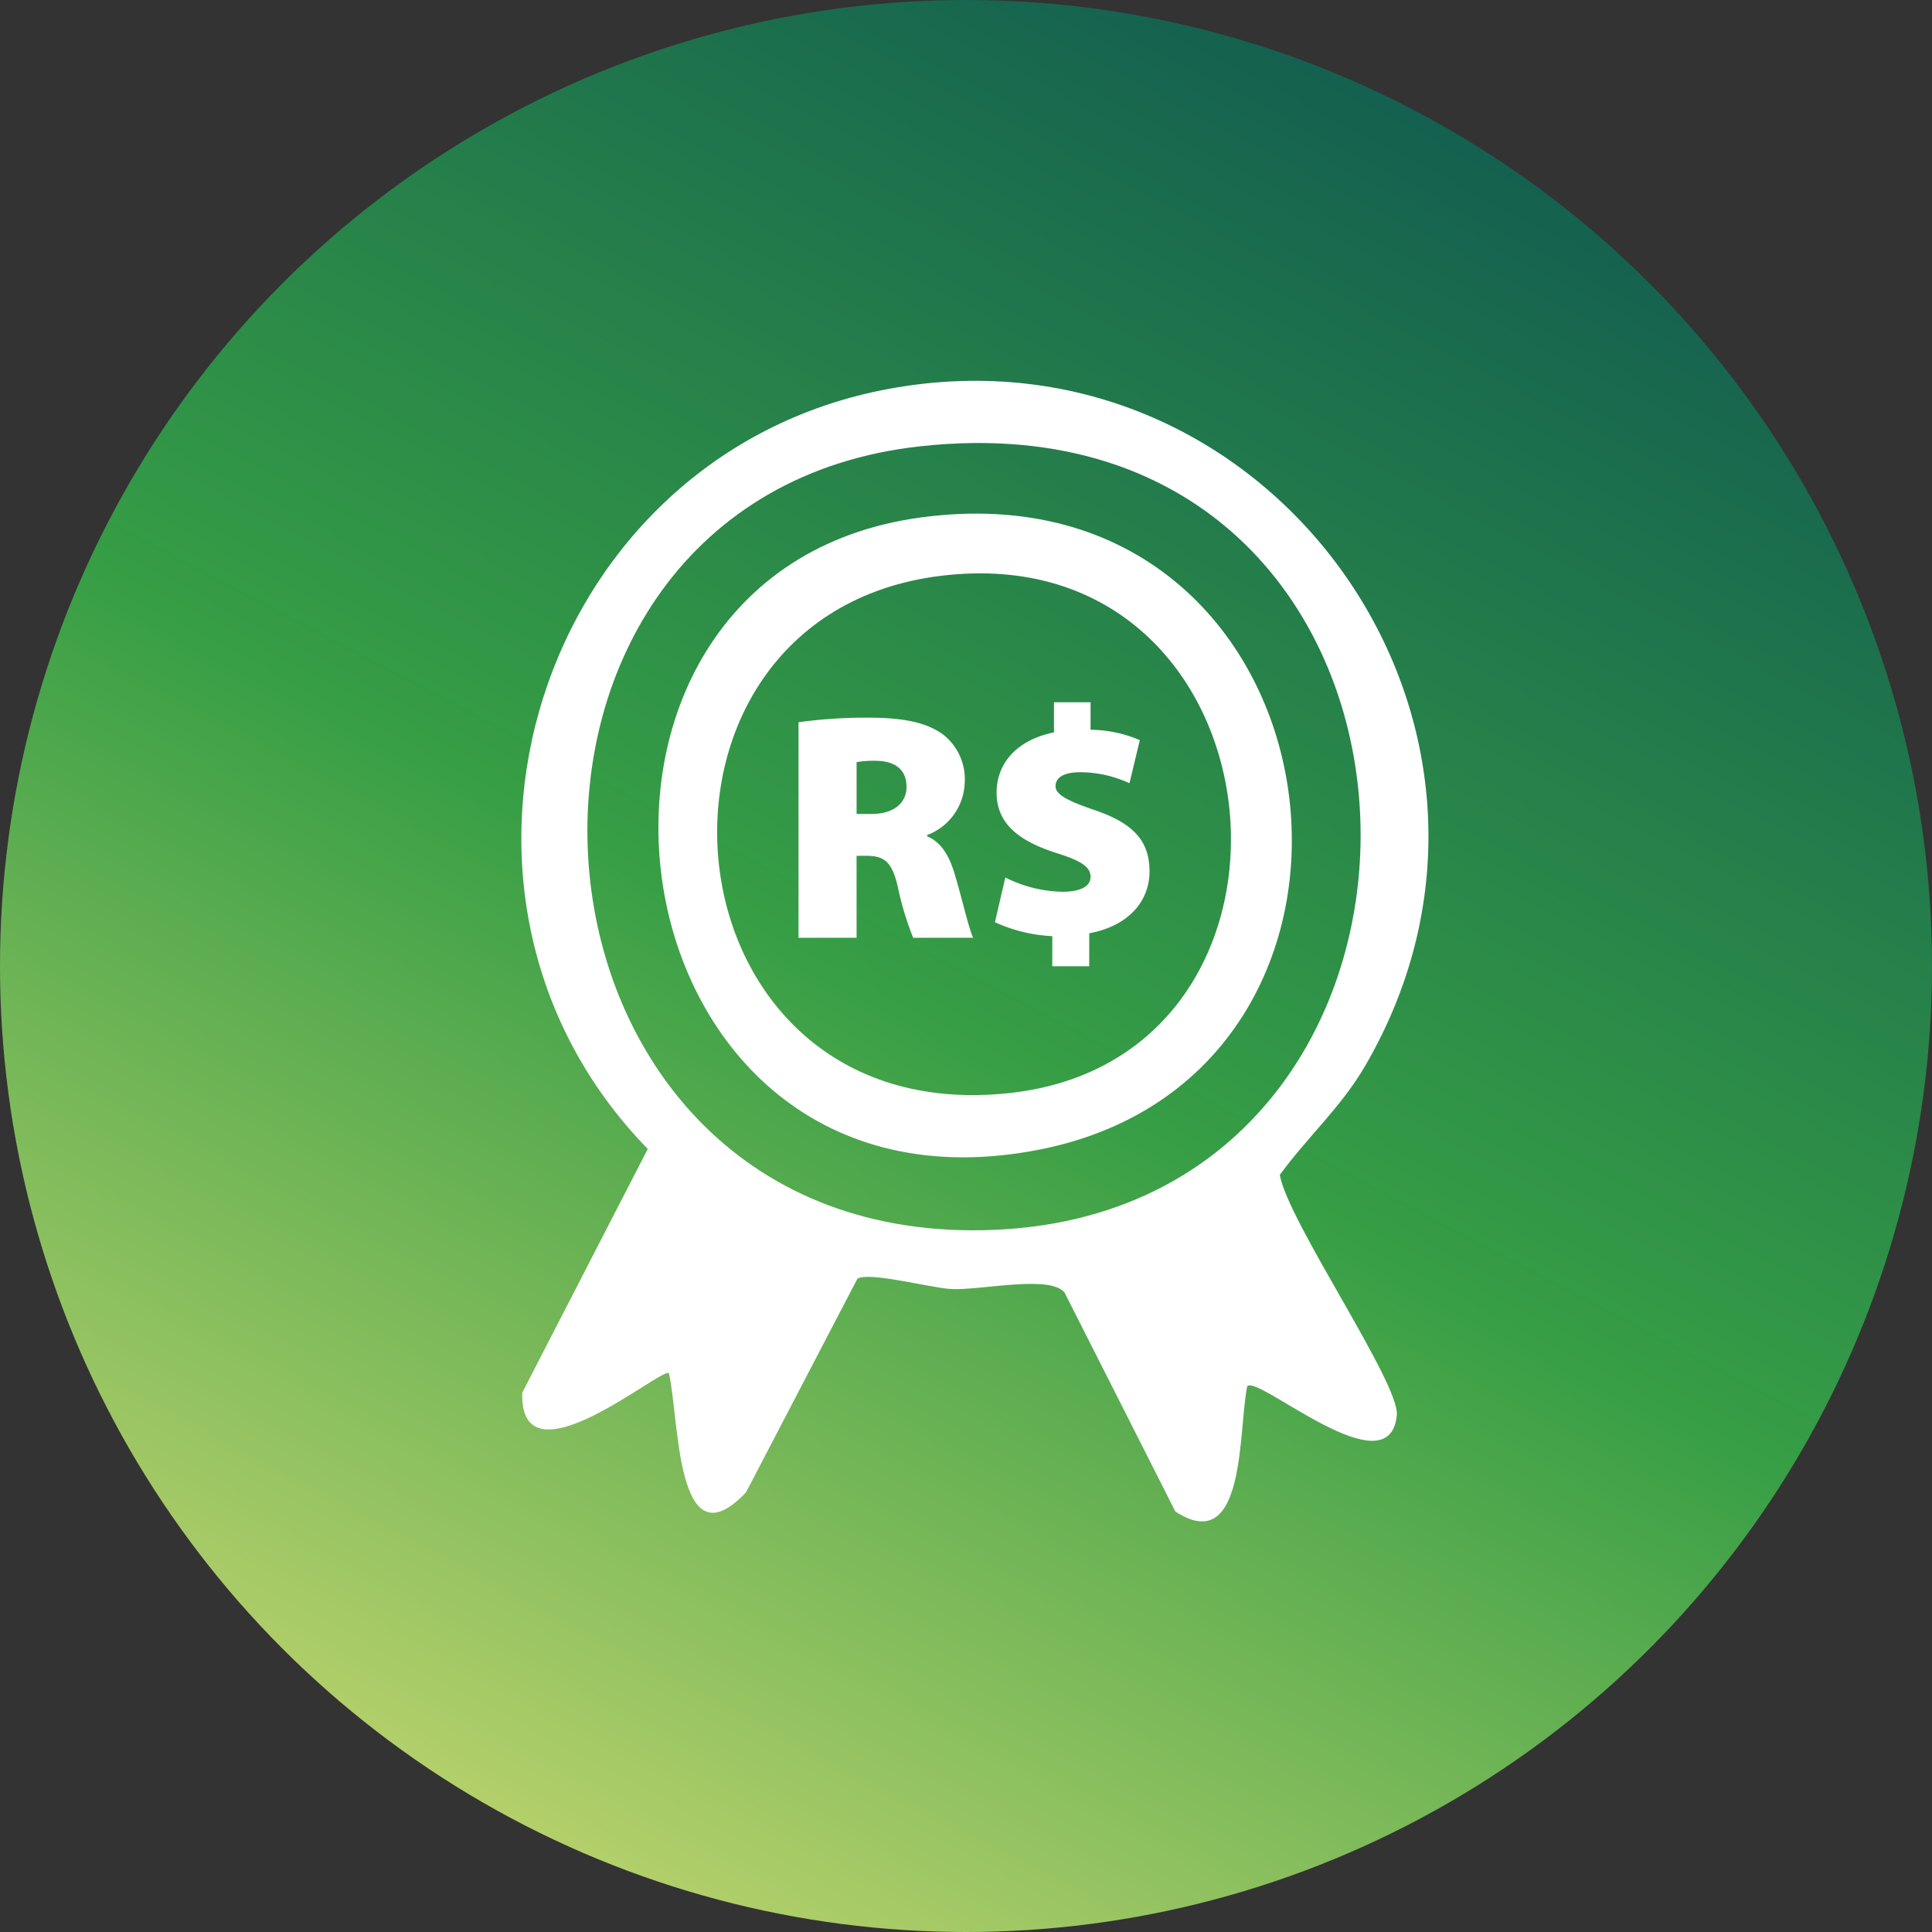
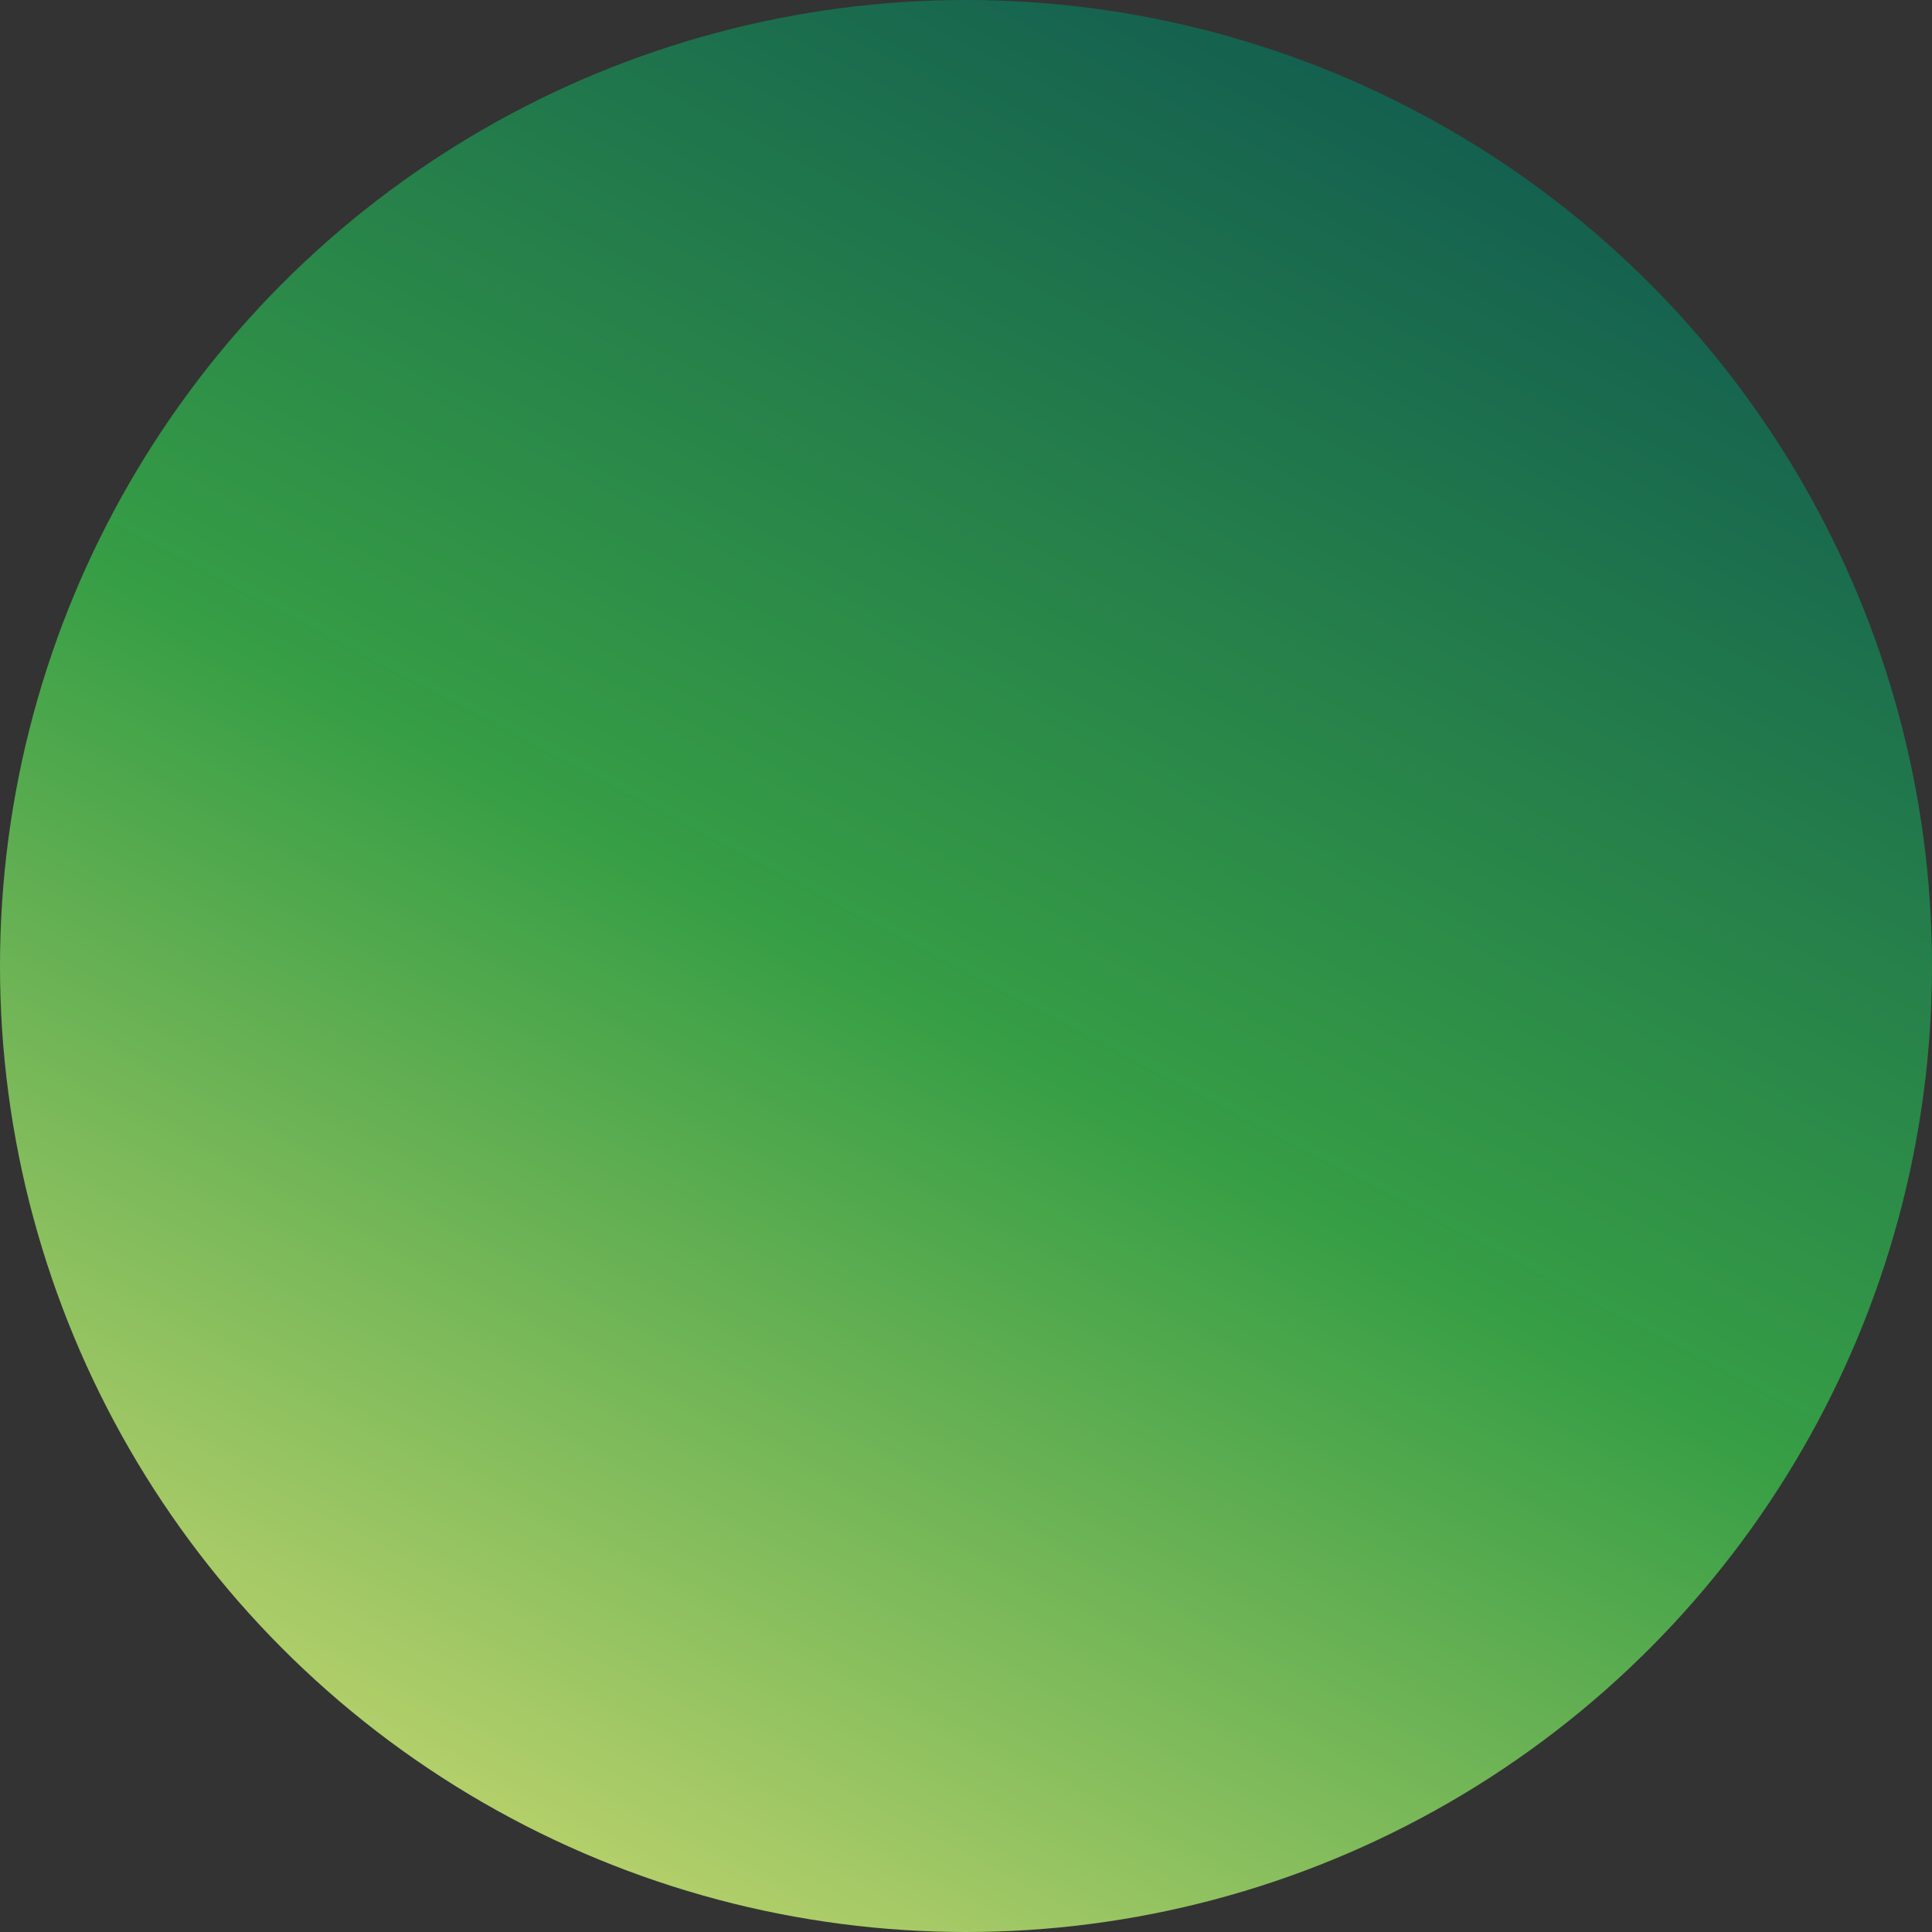
<svg xmlns="http://www.w3.org/2000/svg" width="166" height="166" viewBox="0 0 166 166">
  <rect x="0" y="0" width="166" height="166" fill="#333333" stroke="none" />
  <defs>
    <linearGradient id="linear-gradient" x1="0.289" y1="1.119" x2="0.878" gradientUnits="objectBoundingBox">
      <stop offset="0" stop-color="#dbdf76" />
      <stop offset="0.489" stop-color="#369e45" />
      <stop offset="1" stop-color="#0c5252" />
    </linearGradient>
    <clipPath id="clip-path">
-       <rect id="Retângulo_22" data-name="Retângulo 22" width="77.939" height="98" fill="none" />
-     </clipPath>
+       </clipPath>
  </defs>
  <g id="Grupo_189" data-name="Grupo 189" transform="translate(-1402 -1136)">
    <circle id="Elipse_1" data-name="Elipse 1" cx="83" cy="83" r="83" transform="translate(1402 1136)" fill="url(#linear-gradient)" />
    <g id="Grupo_32" data-name="Grupo 32" transform="translate(1446.795 1168.72)">
      <g id="Grupo_31" data-name="Grupo 31" transform="translate(0 0)" clip-path="url(#clip-path)">
-         <path id="Caminho_67" data-name="Caminho 67" d="M62.369,86.388c-.783,3.668-.069,14.736-6.173,10.764l-9.516-18.8c-1.227-1.576-7.147-.19-9.734-.317-1.765-.086-7.072-1.52-8.073-.886L19.3,95.509c-6.055,6.38-5.725-6.465-6.621-10.24-.512-.63-12.855,9.912-12.6,1.671L10.863,66C-10.569,44.014,1.462,6.208,31.637.679c32.83-6.016,57.75,29.149,40.87,58.172-2.1,3.605-4.947,6.091-7.339,9.379.69,4,10.317,17.9,10.053,20.647-.625,6.475-11.958-3.519-12.852-2.489M34.343,5.618c-40.4,4.369-37.315,67.174,4.3,67.372,46.079.218,44.514-72.651-4.3-67.372" transform="translate(0 0)" fill="#fff" />
        <path id="Caminho_68" data-name="Caminho 68" d="M30.042,7.59C66.7,2.63,73.911,55.241,40.254,61.9,2.549,69.352-4.93,12.32,30.042,7.59m1.672,5.021C3.486,16.117,7.234,60.328,37.64,57.05,65.981,53.994,61.616,8.9,31.714,12.611" transform="translate(4.283 4.15)" fill="#fff" />
-         <path id="Caminho_69" data-name="Caminho 69" d="M28.6,31.949c-.471-1.612-1.143-2.81-2.393-3.34V28.5a4.987,4.987,0,0,0,3.228-4.537,4.859,4.859,0,0,0-1.864-4.1c-1.421-1.055-3.483-1.446-6.347-1.446a41.923,41.923,0,0,0-6.071.391V37.324h4.988V30.282h.8c1.559,0,2.255.471,2.755,2.727a25.834,25.834,0,0,0,1.309,4.315h5.152c-.365-.724-.971-3.453-1.561-5.375m-7.154-5.262H20.143V22.234a8.759,8.759,0,0,1,1.7-.112c1.669.028,2.59.808,2.59,2.23,0,1.389-1.086,2.335-2.98,2.335" transform="translate(8.662 10.528)" fill="#fff" />
-         <path id="Caminho_70" data-name="Caminho 70" d="M33.993,40.258H30.82V37.673a13.31,13.31,0,0,1-4.928-1.2l.893-3.841a11.32,11.32,0,0,0,4.9,1.226c1.422,0,2.423-.387,2.423-1.284,0-.858-.834-1.388-2.895-2.03-3.035-.971-5.178-2.393-5.178-5.2,0-2.535,1.755-4.54,4.928-5.178v-2.59h3.145v2.364a10.861,10.861,0,0,1,4.232.893l-.888,3.7a10.173,10.173,0,0,0-4.209-.946c-1.642,0-2.142.583-2.142,1.2,0,.7.946,1.226,3.285,2.03,3.508,1.172,4.787,2.761,4.787,5.291,0,2.59-1.834,4.7-5.178,5.317Z" transform="translate(14.799 10.043)" fill="#fff" />
+         <path id="Caminho_70" data-name="Caminho 70" d="M33.993,40.258H30.82V37.673a13.31,13.31,0,0,1-4.928-1.2l.893-3.841c1.422,0,2.423-.387,2.423-1.284,0-.858-.834-1.388-2.895-2.03-3.035-.971-5.178-2.393-5.178-5.2,0-2.535,1.755-4.54,4.928-5.178v-2.59h3.145v2.364a10.861,10.861,0,0,1,4.232.893l-.888,3.7a10.173,10.173,0,0,0-4.209-.946c-1.642,0-2.142.583-2.142,1.2,0,.7.946,1.226,3.285,2.03,3.508,1.172,4.787,2.761,4.787,5.291,0,2.59-1.834,4.7-5.178,5.317Z" transform="translate(14.799 10.043)" fill="#fff" />
      </g>
    </g>
  </g>
</svg>